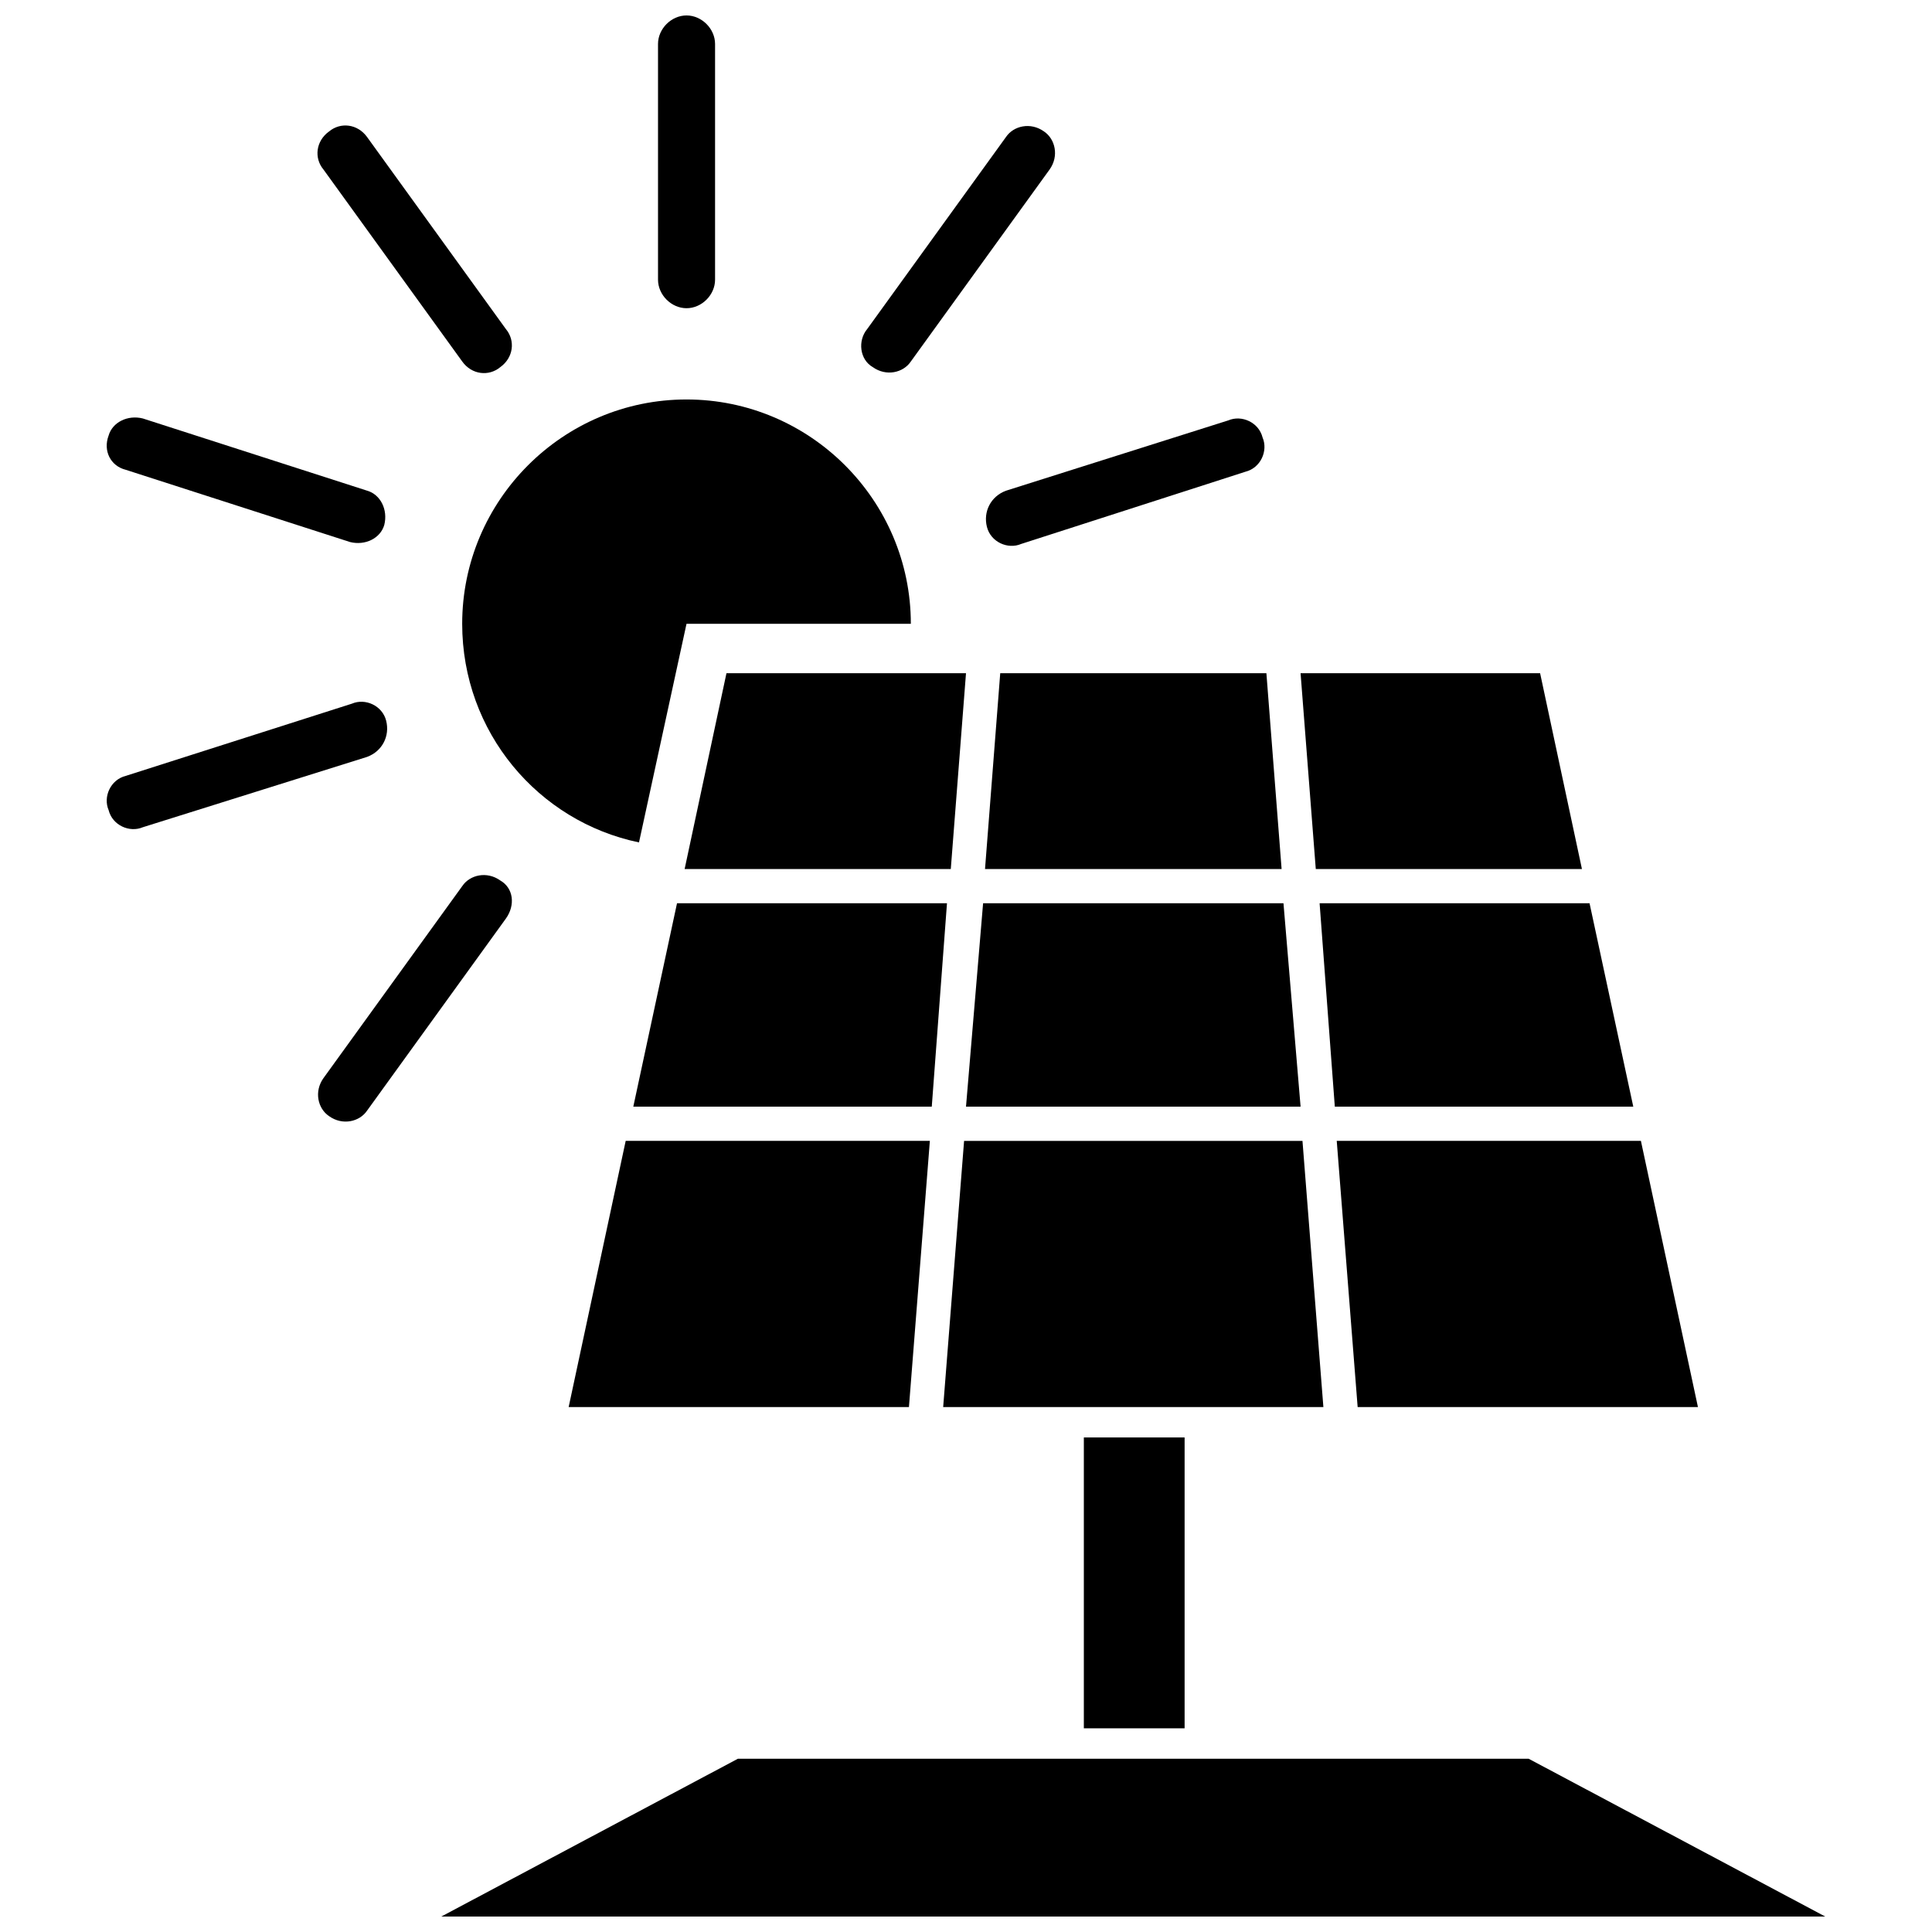
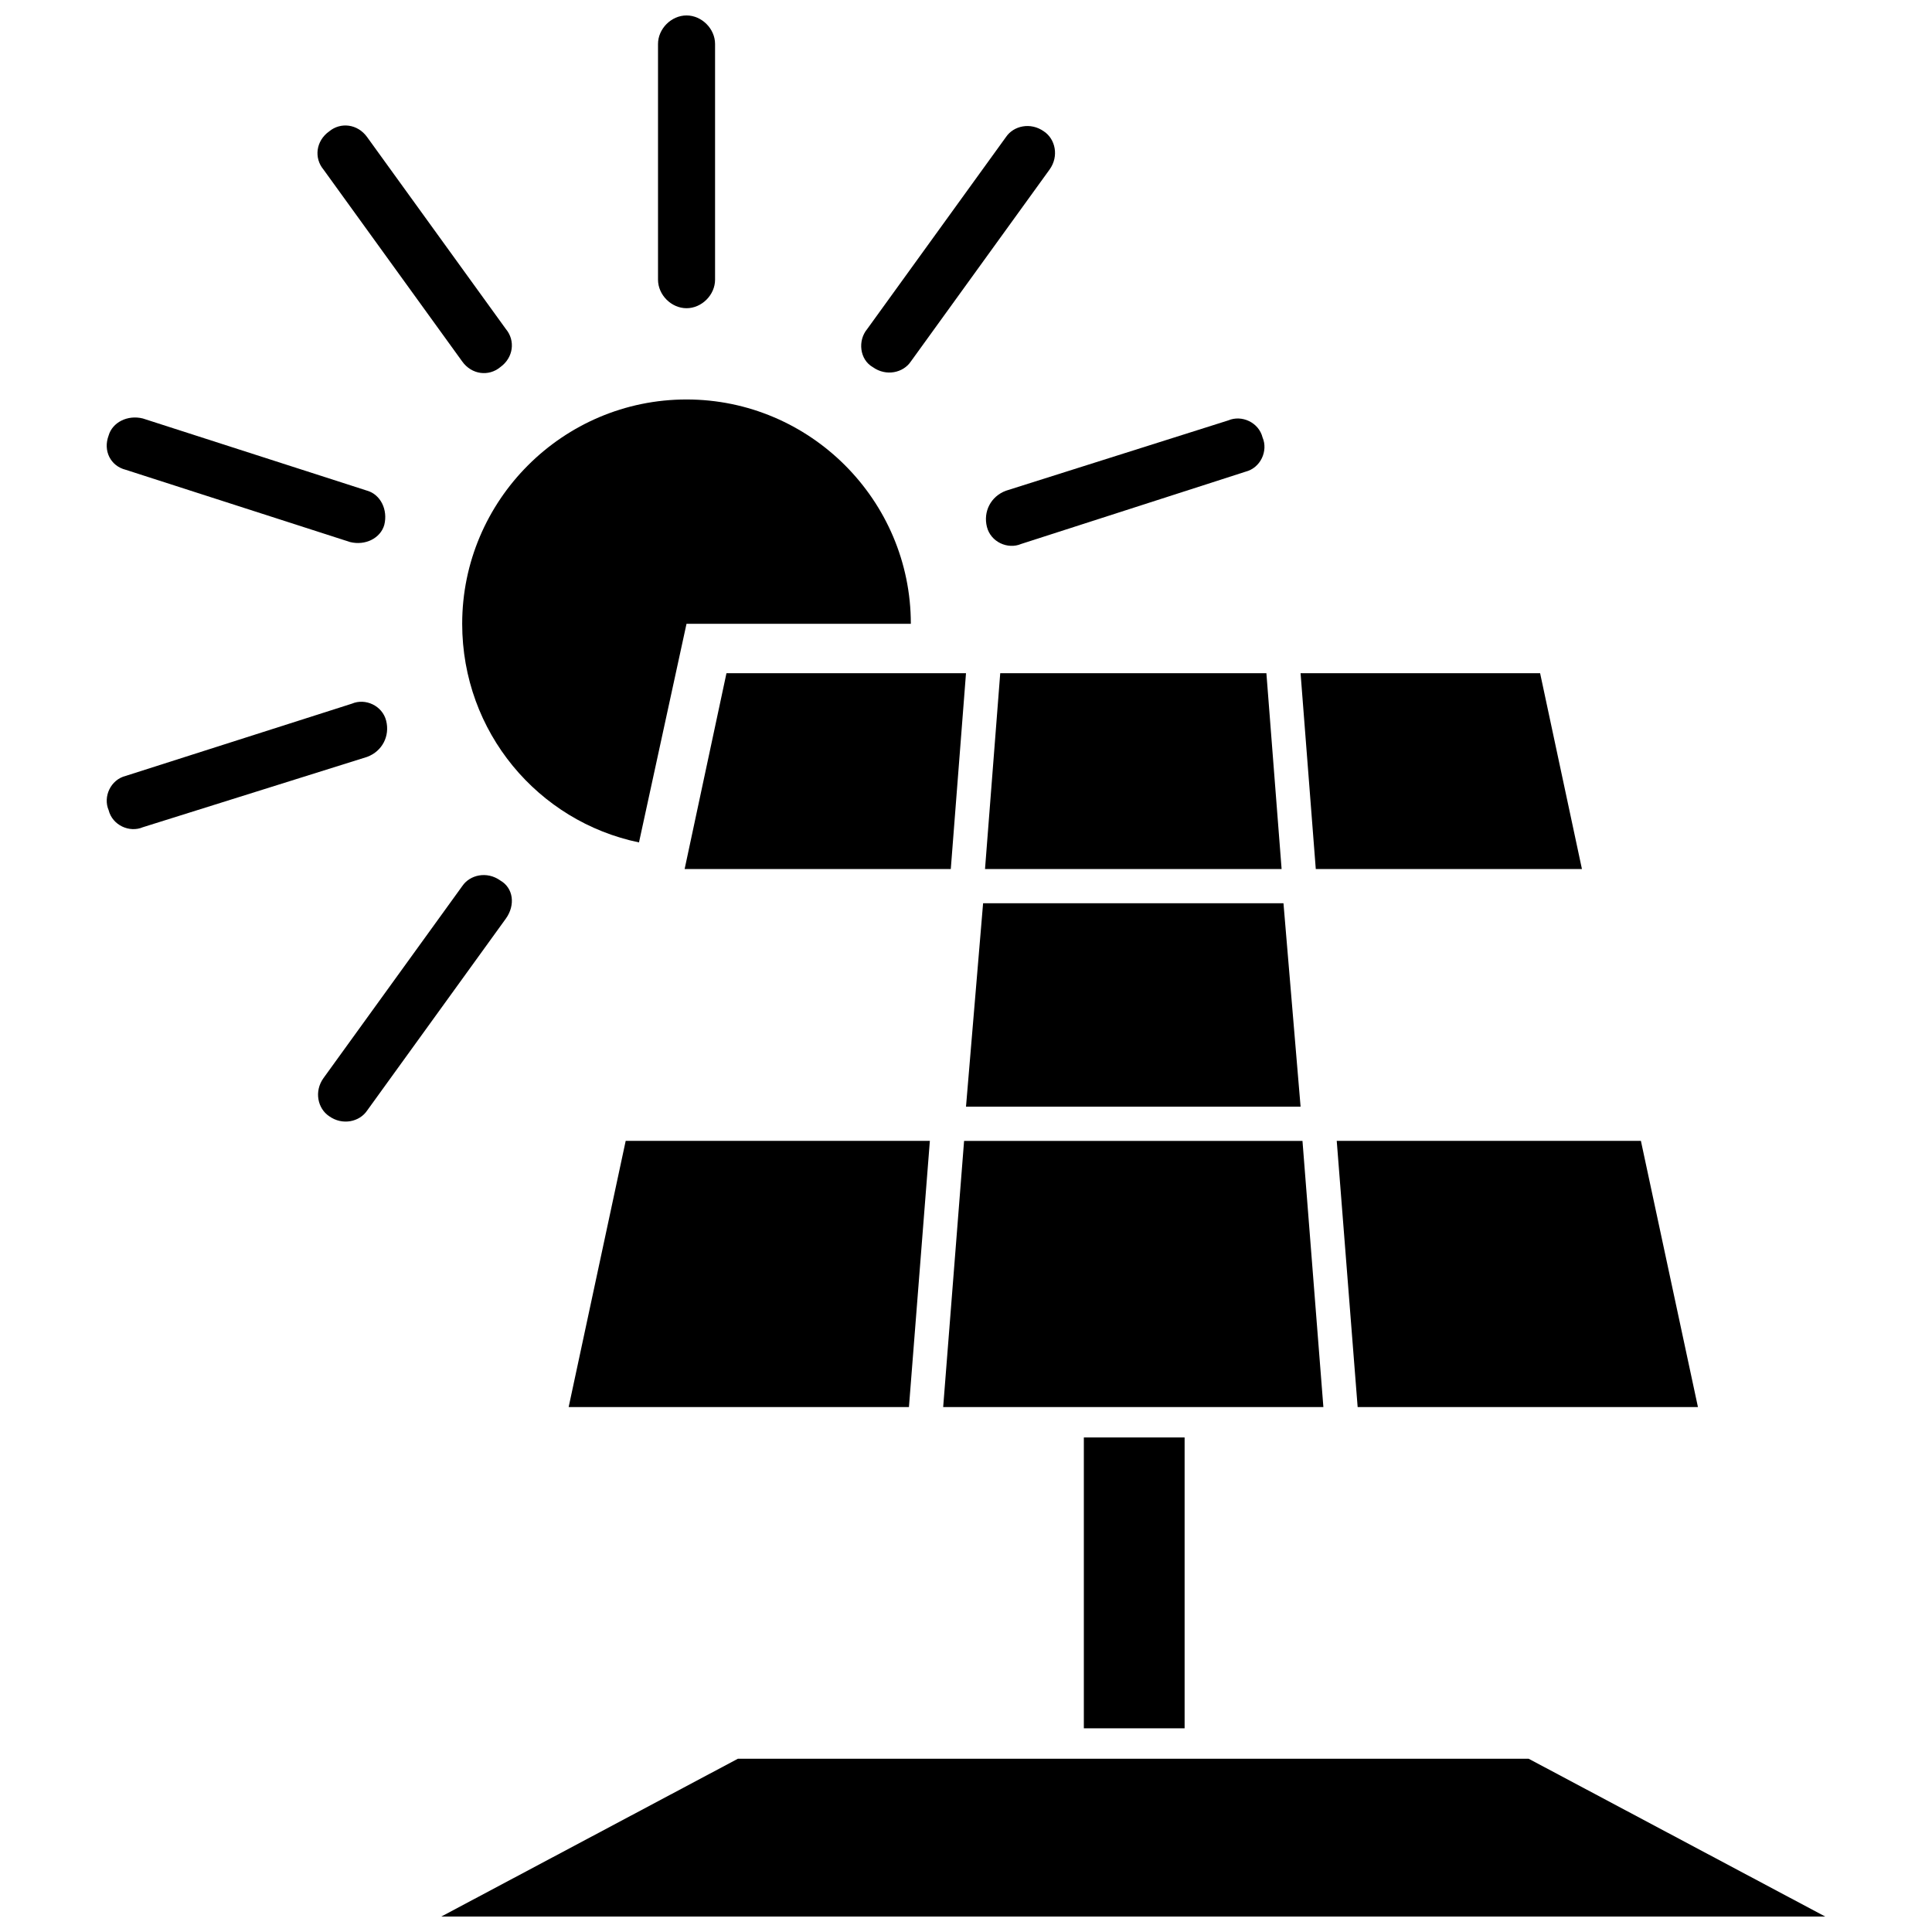
<svg xmlns="http://www.w3.org/2000/svg" width="800px" height="800px" version="1.1" viewBox="144 144 512 512">
  <defs>
    <clipPath id="b">
      <path d="m260 610h368v41.902h-368z" />
    </clipPath>
    <clipPath id="a">
      <path d="m318 148.09h16v77.906h-16z" />
    </clipPath>
  </defs>
  <path d="m563.23 374.3-11.086-51.895h-63.48l4.031 51.895z" />
  <path d="m405.04 374.3h78.598l-4.031-51.895h-70.535z" />
  <path d="m400 322.41h-63.48l-11.086 51.895h70.535z" />
  <path d="m400 437.28h88.668l-4.535-53.91h-79.602z" />
-   <path d="m497.74 437.28h79.098l-11.59-53.91h-71.539z" />
  <path d="m503.79 516.88h90.18l-15.113-70.535h-80.609z" />
-   <path d="m394.96 383.37h-71.543l-11.586 53.91h79.098z" />
  <path d="m489.17 446.35h-89.676l-5.543 70.535h100.76z" />
  <path d="m294.7 516.88h90.18l5.543-70.535h-80.609z" />
  <g clip-path="url(#b)">
    <path d="m549.12 610.09h-209.58l-78.598 41.816h366.77z" />
  </g>
  <path d="m431.23 524.94h26.703v77.082h-26.703z" />
  <path d="m276.57 377.33c-3.527-2.519-8.062-1.512-10.078 1.512l-36.777 50.883c-2.519 3.527-1.512 8.062 1.512 10.078 3.527 2.519 8.062 1.512 10.078-1.512l36.777-50.883c2.516-3.531 2.016-8.062-1.512-10.078z" />
  <path d="m177.32 268.5 59.449 19.145c4.031 1.008 8.062-1.008 9.07-4.535 1.008-4.031-1.008-8.062-4.535-9.07l-59.453-19.141c-4.031-1.008-8.062 1.008-9.07 4.535-1.508 4.027 0.508 8.059 4.539 9.066z" />
  <path d="m246.34 335.01c-1.008-4.031-5.543-6.047-9.07-4.535l-59.949 19.145c-4.031 1.008-6.047 5.543-4.535 9.07 1.008 4.031 5.543 6.047 9.07 4.535l59.445-18.645c4.031-1.512 6.047-5.539 5.039-9.57z" />
  <path d="m405.54 283.62c1.008 4.031 5.543 6.047 9.07 4.535l59.449-19.145c4.031-1.008 6.047-5.543 4.535-9.07-1.008-4.031-5.543-6.047-9.07-4.535l-58.945 18.645c-4.031 1.512-6.047 5.543-5.039 9.57z" />
  <path d="m375.31 241.3c3.527 2.519 8.062 1.512 10.078-1.512l36.777-50.883c2.519-3.527 1.512-8.062-1.512-10.078-3.527-2.519-8.062-1.512-10.078 1.512l-36.777 50.883c-2.519 3.027-2.016 8.066 1.512 10.078z" />
  <path d="m266.49 239.79c2.519 3.527 7.055 4.031 10.078 1.512 3.527-2.519 4.031-7.055 1.512-10.078l-36.781-50.883c-2.519-3.527-7.055-4.031-10.078-1.512-3.527 2.519-4.031 7.055-1.512 10.078z" />
  <g clip-path="url(#a)">
    <path d="m325.94 225.68c4.031 0 7.559-3.527 7.559-7.559v-62.469c0-4.031-3.527-7.559-7.559-7.559s-7.559 3.527-7.559 7.559v62.473c0.004 4.027 3.527 7.555 7.559 7.555z" />
  </g>
  <path d="m313.34 367.25 12.594-57.938h59.449c0-32.746-26.703-59.449-59.449-59.449s-59.449 26.703-59.449 59.449c0 28.719 20.152 52.398 46.855 57.938z" />
</svg>